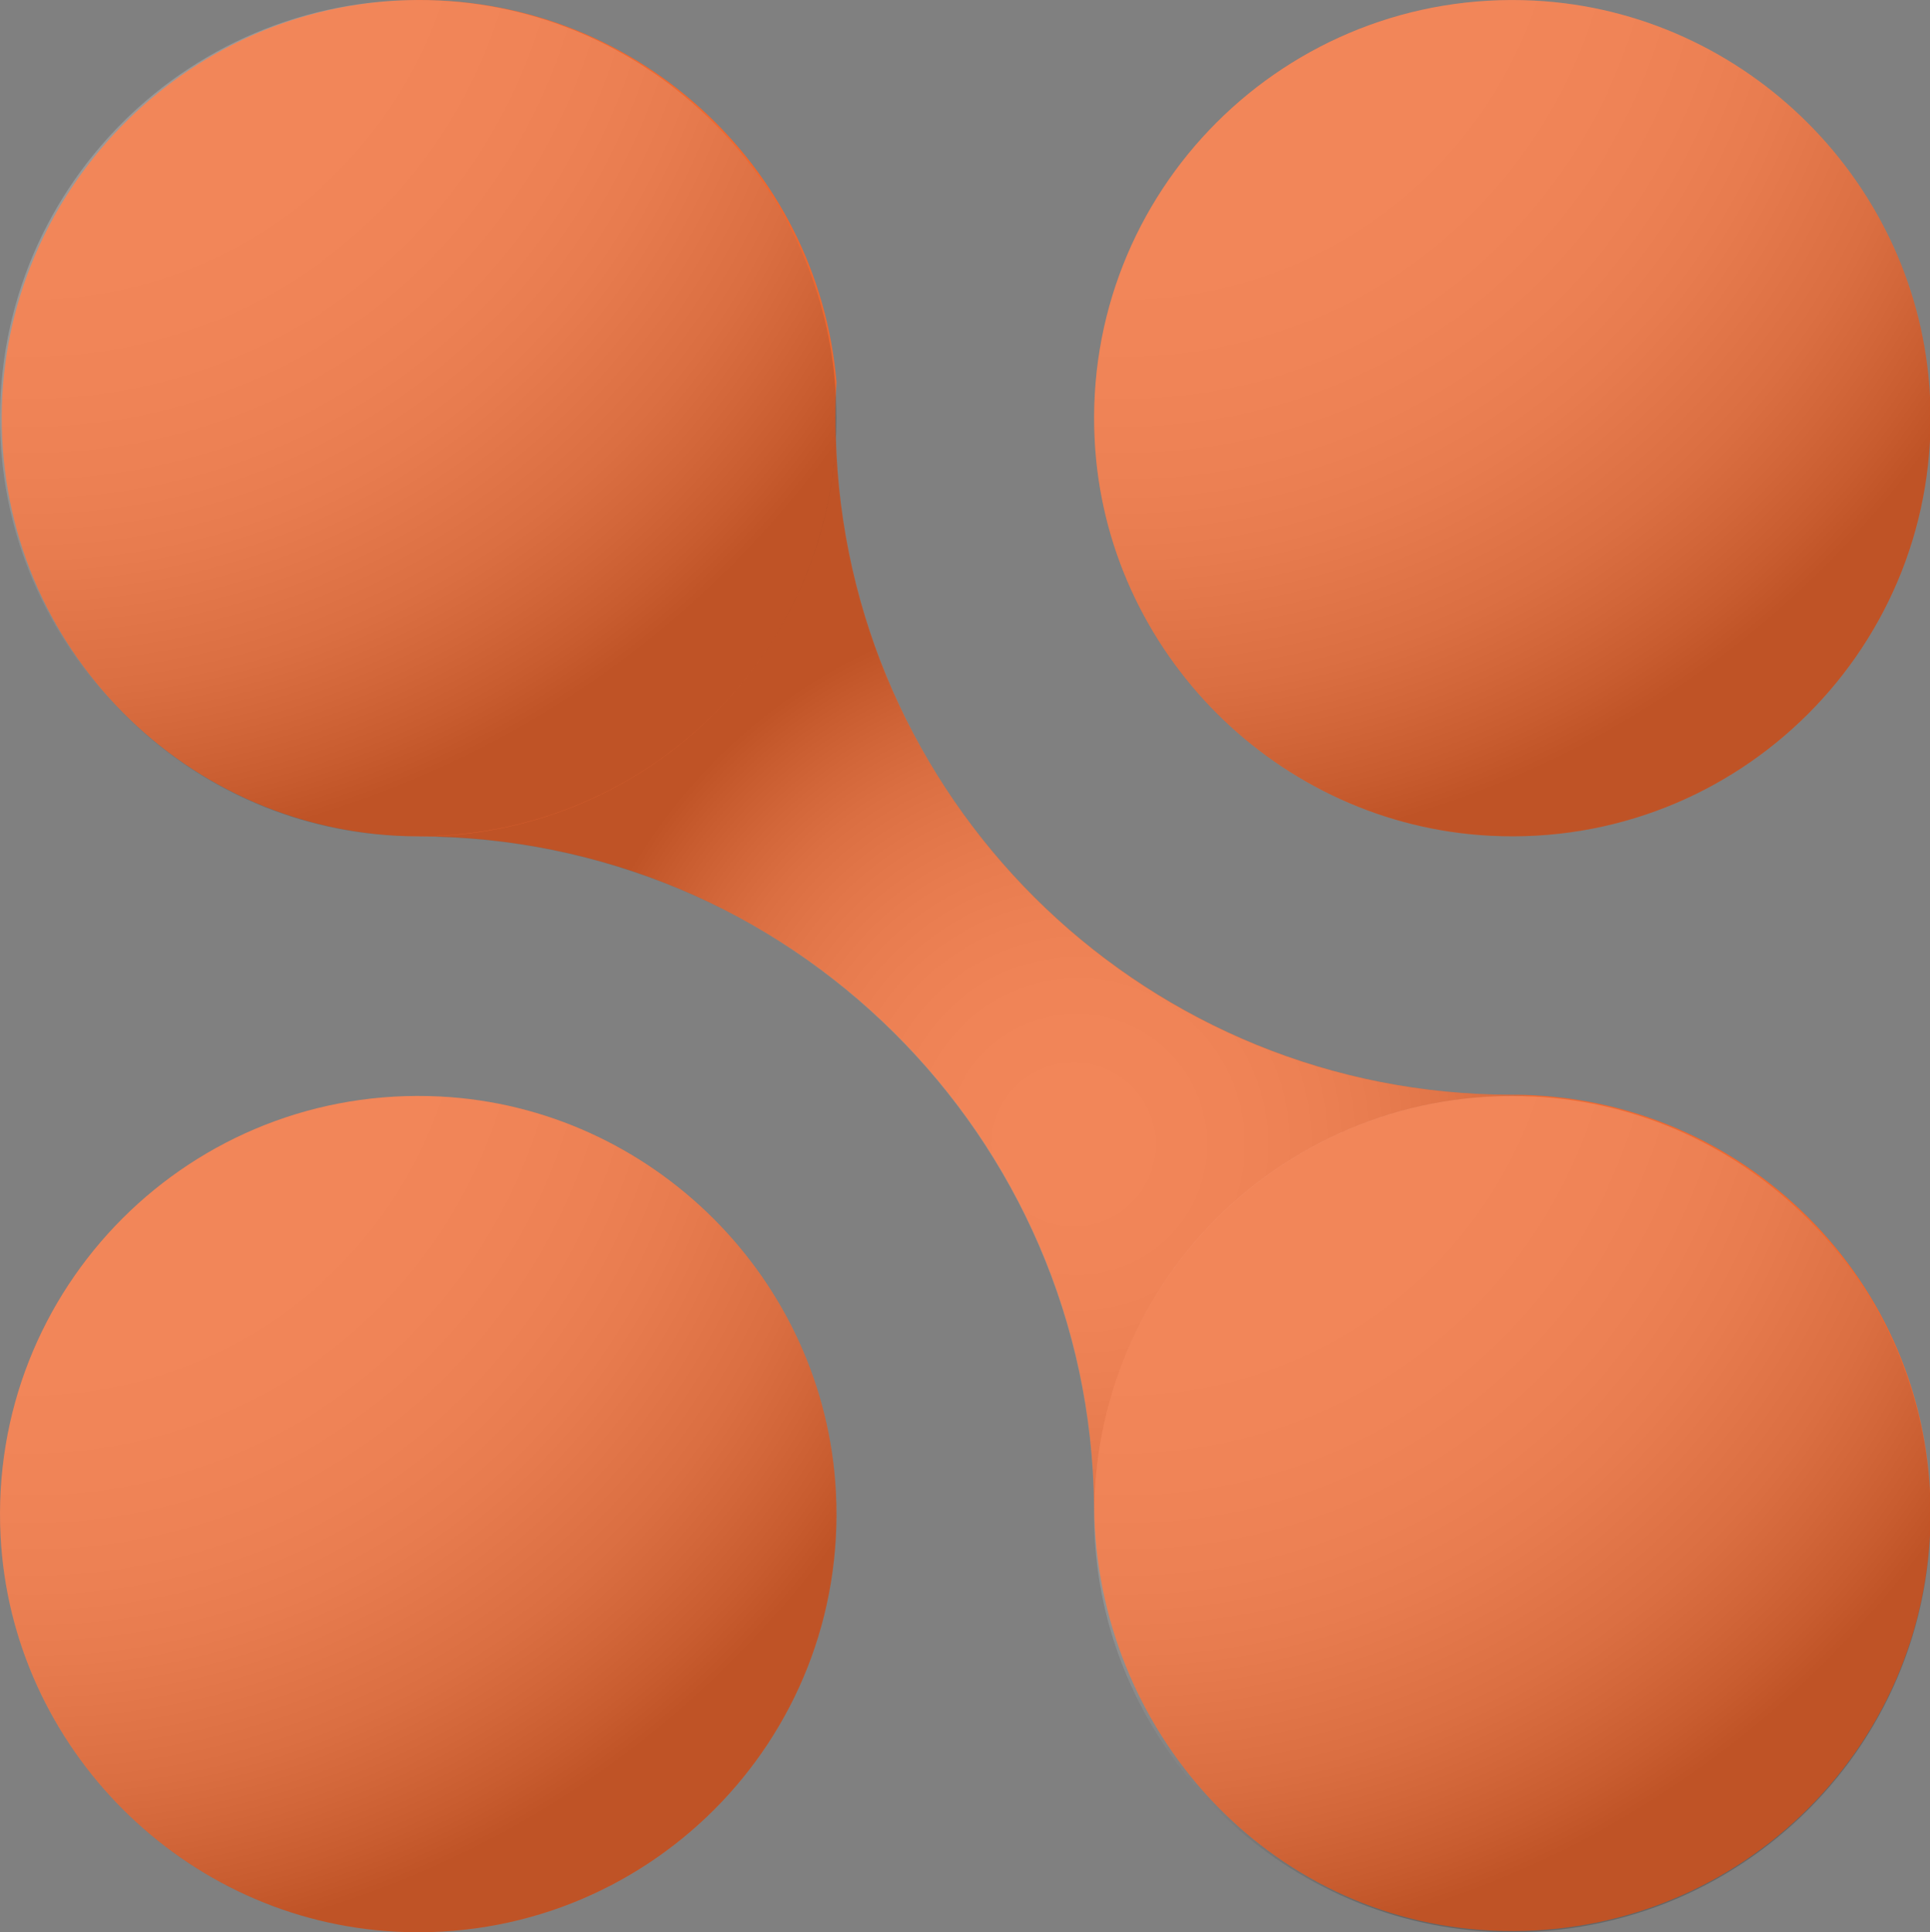
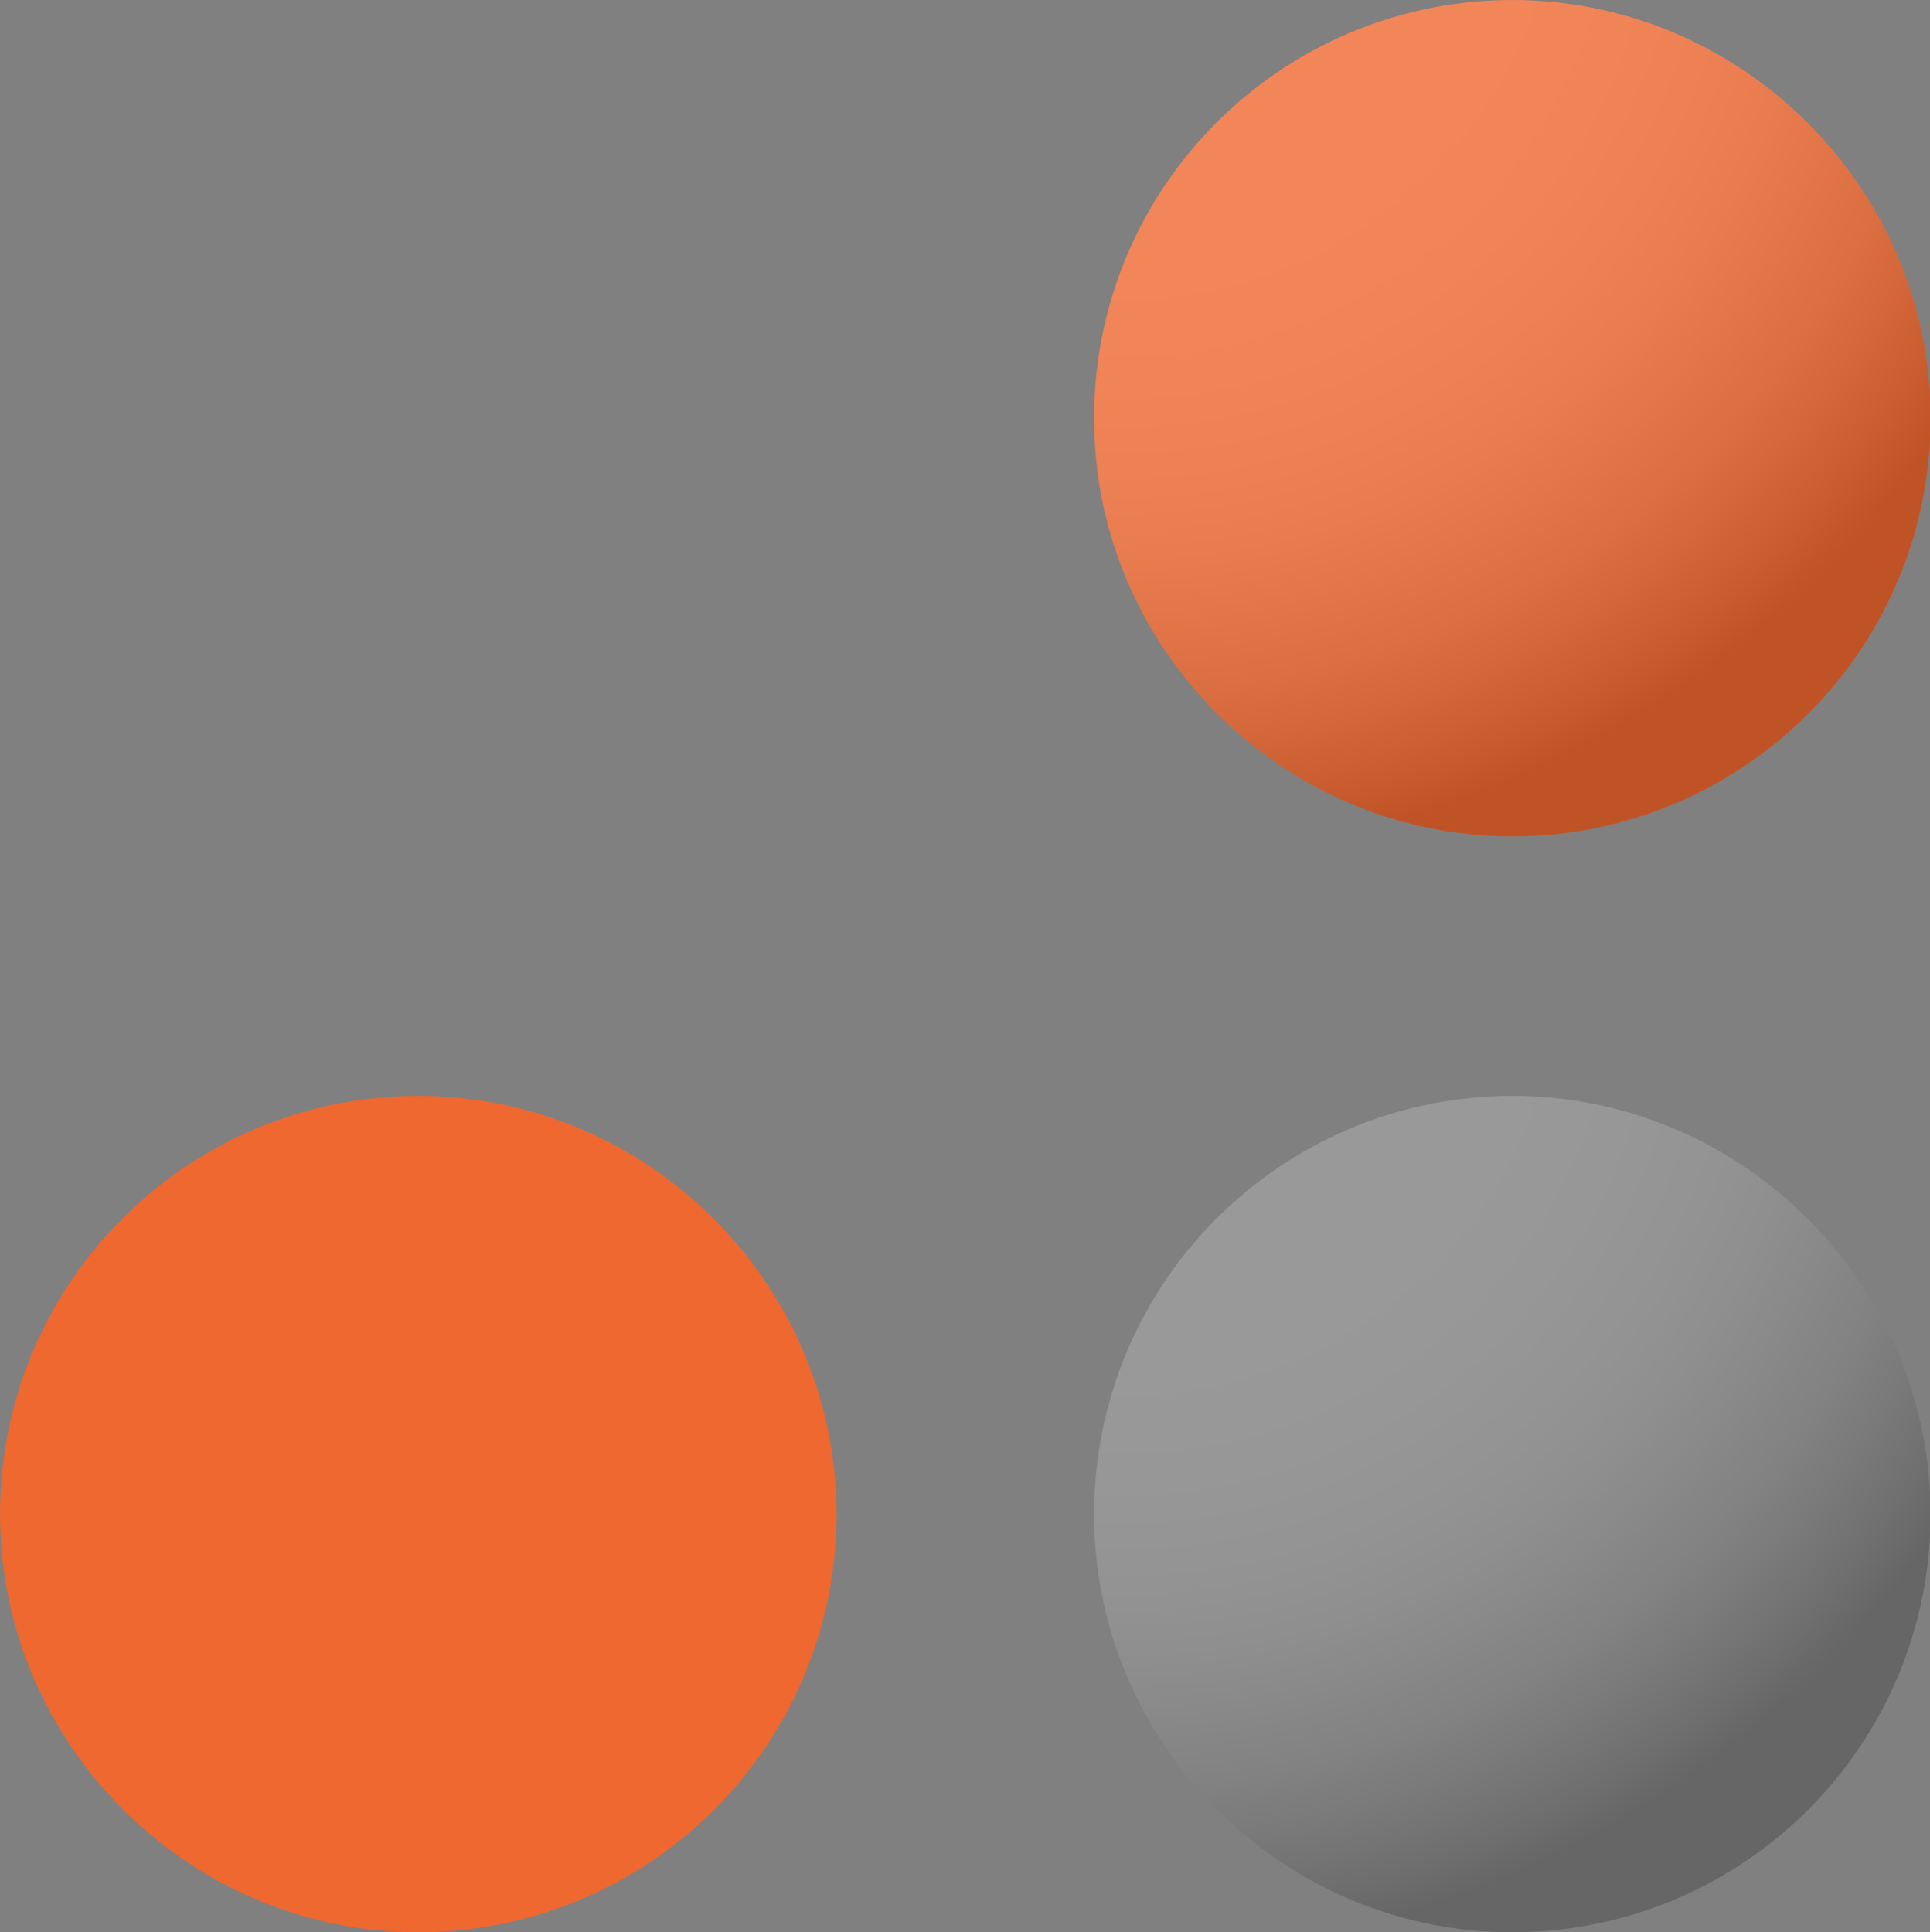
<svg xmlns="http://www.w3.org/2000/svg" version="1.1" id="Livello_1" x="0px" y="0px" viewBox="0 0 1336.6 1338.4" style="enable-background:new 0 0 1336.6 1338.4;" xml:space="preserve">
  <rect x="0" y="0" width="1336.6" height="1338.4" fill="#808080" stroke="none" />
  <style type="text/css">
	.st0{fill:#EF6830;}
	.st1{opacity:0.2;fill:url(#SVGID_1_);enable-background:new    ;}
	.st2{opacity:0.2;fill:url(#SVGID_2_);enable-background:new    ;}
	.st3{opacity:0.2;fill:url(#SVGID_3_);enable-background:new    ;}
	.st4{opacity:0.2;fill:url(#SVGID_4_);enable-background:new    ;}
	.st5{opacity:0.2;fill:url(#SVGID_5_);enable-background:new    ;}
</style>
  <path class="st0" d="M1032.3,578.9c171.9,8.7,313.1-132.5,304.3-304.3c-7.5-147.2-127-266.7-274.2-274.2  c-171.9-8.7-313,132.5-304.3,304.3C765.5,451.9,885.1,571.4,1032.3,578.9z" />
  <path class="st0" d="M304.7,759.5C132.8,750.8-8.3,892,0.4,1063.8c7.5,147.1,127,266.7,274.2,274.2  c171.9,8.7,313.1-132.5,304.3-304.3C571.4,886.5,451.9,766.9,304.7,759.5z" />
-   <path class="st0" d="M1047.3,758.3c-250.4,0-455-196.4-468-443.6c-0.4-8.3-0.7-16.6-0.7-25.1s0.2-16.8,0.7-25  C566.4,113.7,437.8-4.1,282.7,0.1S1.9,133,1.2,288.2c-0.8,160,128.3,290.2,287.9,291.1l0,0c257.3,0,466.2,207.4,468.6,464.1  c1.5,155.1,120.2,286.2,275.1,293.8c166.6,8.1,304.2-124.5,304.2-289.3C1337,887.9,1207.3,758.3,1047.3,758.3z" />
  <radialGradient id="SVGID_1_" cx="777.739" cy="3144.023" r="830.6" gradientTransform="matrix(1 0 0 -1 0 3049.805)" gradientUnits="userSpaceOnUse">
    <stop offset="0.28" style="stop-color:#FFFFFF" />
    <stop offset="0.38" style="stop-color:#FCFCFC" />
    <stop offset="0.45" style="stop-color:#F2F2F2" />
    <stop offset="0.52" style="stop-color:#E2E2E2" />
    <stop offset="0.58" style="stop-color:#CBCBCB" />
    <stop offset="0.63" style="stop-color:#AEAEAE" />
    <stop offset="0.69" style="stop-color:#8A8A8A" />
    <stop offset="0.74" style="stop-color:#5F5F5F" />
    <stop offset="0.79" style="stop-color:#2E2E2E" />
    <stop offset="0.83" style="stop-color:#000000" />
  </radialGradient>
  <path class="st1" d="M1032.3,578.9c171.9,8.7,313.1-132.5,304.3-304.3c-7.5-147.2-127-266.7-274.2-274.2  c-171.9-8.7-313,132.5-304.3,304.3C765.5,451.9,885.1,571.4,1032.3,578.9z" />
  <radialGradient id="SVGID_2_" cx="20.029" cy="2384.893" r="830.6" gradientTransform="matrix(1 0 0 -1 0 3049.805)" gradientUnits="userSpaceOnUse">
    <stop offset="0.28" style="stop-color:#FFFFFF" />
    <stop offset="0.38" style="stop-color:#FCFCFC" />
    <stop offset="0.45" style="stop-color:#F2F2F2" />
    <stop offset="0.52" style="stop-color:#E2E2E2" />
    <stop offset="0.58" style="stop-color:#CBCBCB" />
    <stop offset="0.63" style="stop-color:#AEAEAE" />
    <stop offset="0.69" style="stop-color:#8A8A8A" />
    <stop offset="0.74" style="stop-color:#5F5F5F" />
    <stop offset="0.79" style="stop-color:#2E2E2E" />
    <stop offset="0.83" style="stop-color:#000000" />
  </radialGradient>
-   <path class="st2" d="M274.6,1338c171.9,8.7,313.1-132.5,304.3-304.3c-7.5-147.2-127-266.7-274.2-274.2  C132.8,750.8-8.3,892,0.4,1063.8C7.8,1211,127.4,1330.6,274.6,1338z" />
  <radialGradient id="SVGID_3_" cx="777.739" cy="2384.893" r="830.6" gradientTransform="matrix(1 0 0 -1 0 3049.805)" gradientUnits="userSpaceOnUse">
    <stop offset="0.28" style="stop-color:#FFFFFF" />
    <stop offset="0.38" style="stop-color:#FCFCFC" />
    <stop offset="0.45" style="stop-color:#F2F2F2" />
    <stop offset="0.52" style="stop-color:#E2E2E2" />
    <stop offset="0.58" style="stop-color:#CBCBCB" />
    <stop offset="0.63" style="stop-color:#AEAEAE" />
    <stop offset="0.69" style="stop-color:#8A8A8A" />
    <stop offset="0.74" style="stop-color:#5F5F5F" />
    <stop offset="0.79" style="stop-color:#2E2E2E" />
    <stop offset="0.83" style="stop-color:#000000" />
  </radialGradient>
  <path class="st3" d="M1032.3,1338c171.9,8.7,313.1-132.5,304.3-304.3c-7.5-147.2-127-266.7-274.2-274.2  c-171.9-8.7-313,132.5-304.3,304.3C765.5,1211,885.1,1330.6,1032.3,1338z" />
  <radialGradient id="SVGID_4_" cx="20.029" cy="3144.023" r="830.6" gradientTransform="matrix(1 0 0 -1 0 3049.805)" gradientUnits="userSpaceOnUse">
    <stop offset="0.28" style="stop-color:#FFFFFF" />
    <stop offset="0.38" style="stop-color:#FCFCFC" />
    <stop offset="0.45" style="stop-color:#F2F2F2" />
    <stop offset="0.52" style="stop-color:#E2E2E2" />
    <stop offset="0.58" style="stop-color:#CBCBCB" />
    <stop offset="0.63" style="stop-color:#AEAEAE" />
    <stop offset="0.69" style="stop-color:#8A8A8A" />
    <stop offset="0.74" style="stop-color:#5F5F5F" />
    <stop offset="0.79" style="stop-color:#2E2E2E" />
    <stop offset="0.83" style="stop-color:#000000" />
  </radialGradient>
-   <path class="st4" d="M274.6,578.9c171.9,8.7,313.1-132.5,304.3-304.3C571.4,127.4,451.9,7.8,304.7,0.4  C132.8-8.3-8.3,132.9,0.4,304.7C7.8,451.9,127.4,571.4,274.6,578.9z" />
  <radialGradient id="SVGID_5_" cx="763.069" cy="2257.073" r="378.89" fx="740.128" fy="2257.073" gradientTransform="matrix(1 0 0 -1 0 3049.805)" gradientUnits="userSpaceOnUse">
    <stop offset="0" style="stop-color:#FFFFFF" />
    <stop offset="0.18" style="stop-color:#FCFCFC" />
    <stop offset="0.31" style="stop-color:#F2F2F2" />
    <stop offset="0.43" style="stop-color:#E2E2E2" />
    <stop offset="0.54" style="stop-color:#CBCBCB" />
    <stop offset="0.64" style="stop-color:#AEAEAE" />
    <stop offset="0.74" style="stop-color:#8A8A8A" />
    <stop offset="0.83" style="stop-color:#5F5F5F" />
    <stop offset="0.92" style="stop-color:#2E2E2E" />
    <stop offset="1" style="stop-color:#000000" />
  </radialGradient>
-   <path class="st5" d="M1062.4,759.6c-166-8.4-303.3,123-304.7,286.8c0-1-0.1-1.9-0.1-2.9c-2.5-256.8-211.2-463.8-468-464.1  c155.2,0,281.9-122.1,289.3-275.5c0.1,3.6,0.2,7.2,0.4,10.9c13,247.2,217.5,443.6,468,443.6L1062.4,759.6z" />
</svg>